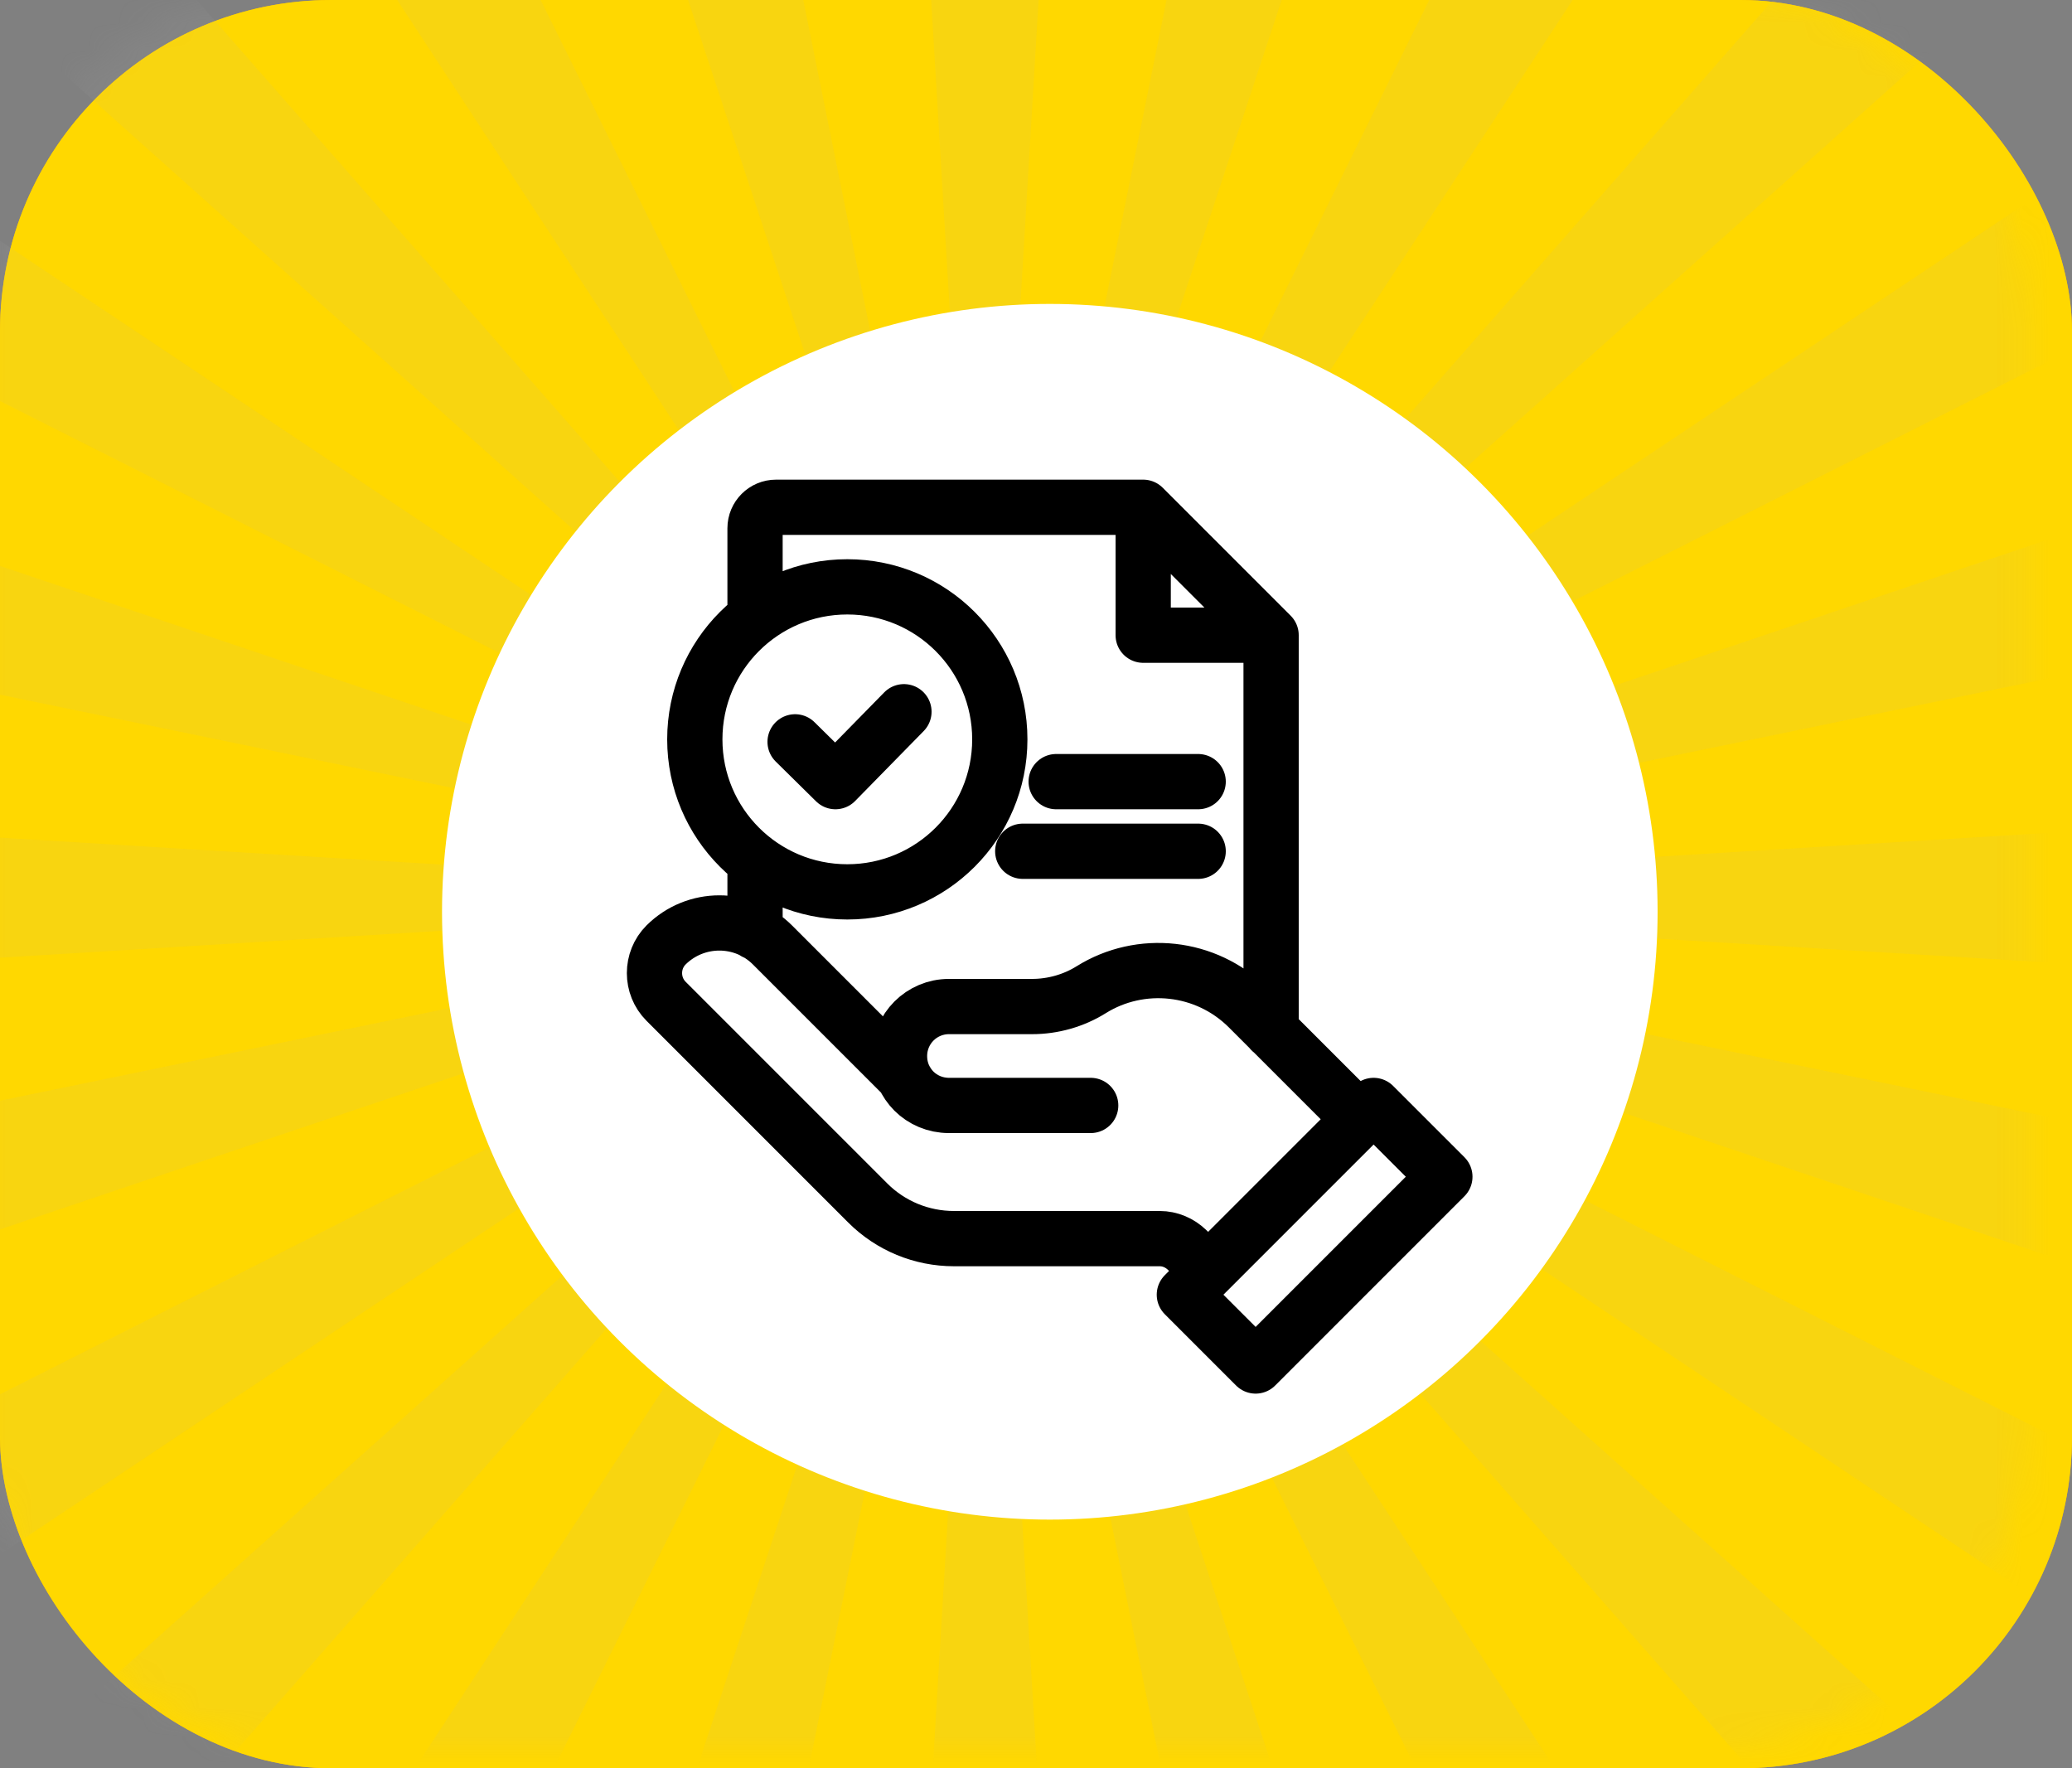
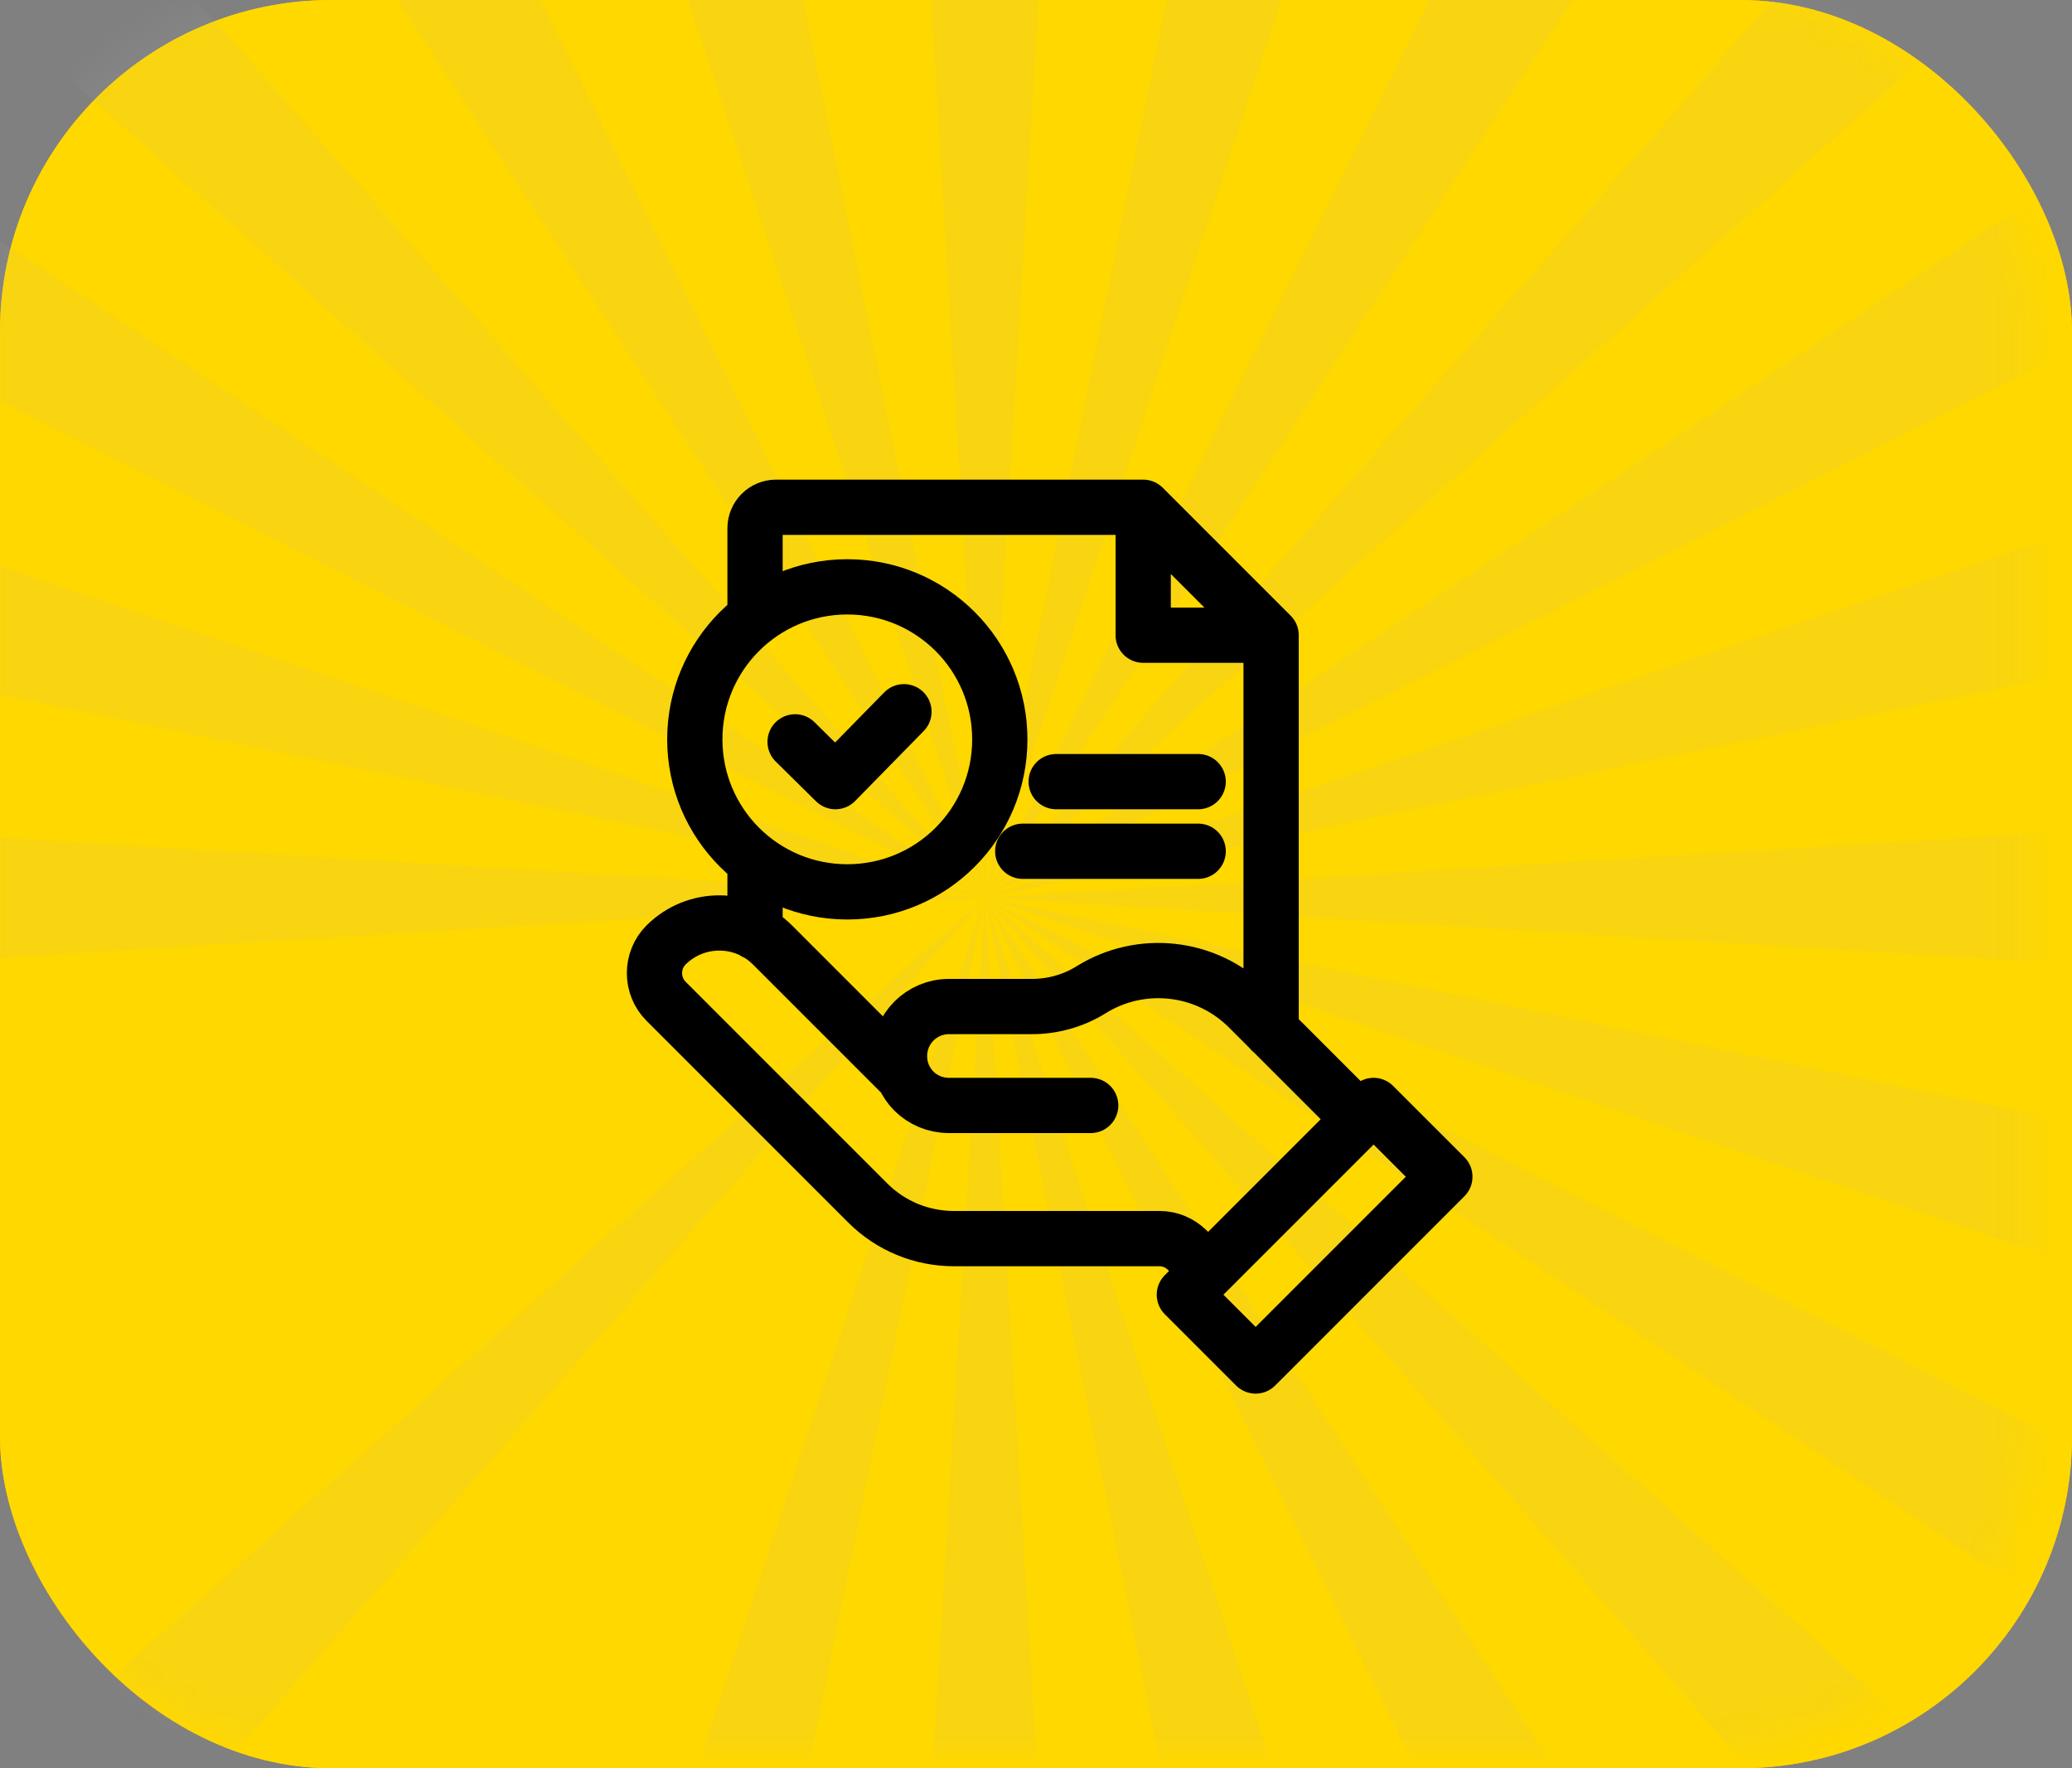
<svg xmlns="http://www.w3.org/2000/svg" width="75" height="64" viewBox="0 0 75 64" fill="none">
  <rect x="0" y="0" width="75" height="64" fill="#808080" stroke="none" />
  <defs>
    <mask id="mask" x="-95.3" y="-99.67" width="261.9" height="264.31" maskUnits="userSpaceOnUse">
      <g id="mask1" data-name="mask">
        <g id="mask0_25_140">
          <rect x="-.58" y="-.67" width="74" height="64" rx="12" ry="12" fill="#ffb800" />
        </g>
      </g>
    </mask>
    <mask id="mask-1" x="-55.89" y="-16.81" width="143.06" height="98.6" maskUnits="userSpaceOnUse">
      <g id="mask-11" data-name="mask-1">
        <g id="mask1_25_140">
          <path d="M-.68,81.79L-55.89-16.81H87.17v98.6H-.68Z" fill="#d9d9d9" />
        </g>
      </g>
    </mask>
    <clipPath id="clippath">
      <rect x="-95.3" y="-99.67" width="261.9" height="264.31" fill="none" />
    </clipPath>
  </defs>
  <rect width="75" height="64" rx="12" ry="12" fill="#ffb800" />
  <rect width="75" height="64" rx="12" ry="12" fill="#ffd800" />
  <g mask="url(#mask)">
    <g>
      <g mask="url(#mask-1)">
        <rect x="-55.89" y="-16.81" width="143.06" height="98.6" fill="none" />
      </g>
      <g clip-path="url(#clippath)">
        <g opacity=".15">
          <path d="M35.65,32.49L-5.88-93.1l15.28-4.13L35.65,32.49Z" fill="#b3b3b3" fill-opacity=".6" />
          <path d="M35.65,32.49L-36.67-77.97l13.7-7.98L35.65,32.49Z" fill="#b3b3b3" fill-opacity=".6" />
          <path d="M35.65,32.49L-62.54-55.31l11.18-11.29L35.65,32.49Z" fill="#b3b3b3" fill-opacity=".6" />
          <path d="M35.65,32.49L-81.71-26.68l7.91-13.82L35.65,32.49Z" fill="#b3b3b3" fill-opacity=".6" />
          <path d="M35.65,32.49L-92.88,6l4.09-15.42L35.65,32.49Z" fill="#b3b3b3" fill-opacity=".6" />
          <path d="M35.65,32.49l-130.95,7.98v-15.96l130.95,7.98Z" fill="#b3b3b3" fill-opacity=".6" />
-           <path d="M35.65,32.49l-124.44,41.91-4.09-15.42L35.65,32.49Z" fill="#b3b3b3" fill-opacity=".6" />
-           <path d="M35.65,32.49l-109.45,72.99-7.91-13.82L35.65,32.49Z" fill="#b3b3b3" fill-opacity=".6" />
          <path d="M35.65,32.49l-87,99.09-11.18-11.29L35.65,32.49Z" fill="#b3b3b3" fill-opacity=".6" />
-           <path d="M35.65,32.49l-58.63,118.44-13.7-7.98L35.65,32.49Z" fill="#b3b3b3" fill-opacity=".6" />
          <path d="M35.65,32.49L9.4,162.21l-15.28-4.13L35.65,32.49Z" fill="#b3b3b3" fill-opacity=".6" />
          <path d="M35.65,32.49l7.91,132.15h-15.82s7.91-132.15,7.91-132.15Z" fill="#b3b3b3" fill-opacity=".6" />
          <path d="M35.65,32.49l41.53,125.59-15.28,4.13L35.65,32.49Z" fill="#b3b3b3" fill-opacity=".6" />
          <path d="M35.65,32.49l72.32,110.46-13.7,7.98L35.65,32.49Z" fill="#b3b3b3" fill-opacity=".6" />
          <path d="M35.65,32.49l98.19,87.8-11.19,11.29L35.65,32.49Z" fill="#b3b3b3" fill-opacity=".6" />
          <path d="M35.65,32.49l117.36,59.17-7.91,13.82L35.65,32.49Z" fill="#b3b3b3" fill-opacity=".6" />
          <path d="M35.65,32.49l128.53,26.49-4.09,15.42L35.65,32.49Z" fill="#b3b3b3" fill-opacity=".6" />
          <path d="M35.65,32.49l130.95-7.98v15.96s-130.95-7.98-130.95-7.98Z" fill="#b3b3b3" fill-opacity=".6" />
          <path d="M35.65,32.49L160.09-9.42l4.09,15.42L35.65,32.49Z" fill="#b3b3b3" fill-opacity=".6" />
          <path d="M35.65,32.49l109.45-72.99,7.91,13.82L35.65,32.49Z" fill="#b3b3b3" fill-opacity=".6" />
          <path d="M35.65,32.49l87-99.09,11.19,11.29L35.65,32.49Z" fill="#b3b3b3" fill-opacity=".6" />
          <path d="M35.65,32.49l58.63-118.44,13.7,7.98L35.65,32.49Z" fill="#b3b3b3" fill-opacity=".6" />
          <path d="M35.65,32.49l26.25-129.72,15.28,4.13L35.65,32.49Z" fill="#b3b3b3" fill-opacity=".6" />
          <path d="M35.65,32.49l-7.91-132.16h15.82s-7.91,132.16-7.91,132.16Z" fill="#b3b3b3" fill-opacity=".6" />
        </g>
      </g>
    </g>
  </g>
-   <circle cx="38" cy="33" r="20.5" fill="#fff" stroke="#fff" stroke-width="3" />
  <path d="M27.33,22.36v-3.24c0-.42.34-.76.76-.76h13.29l4.63,4.63v14.32M27.33,33.74v-2.57M36.19,26.76c0-3.05-2.47-5.52-5.52-5.52s-5.52,2.47-5.52,5.52,2.47,5.52,5.52,5.52,5.52-2.47,5.52-5.52ZM28.78,26.85l1.46,1.44,2.48-2.53M38.23,28.29h5.14M37.02,30.81h6.35M46.01,22.99h-4.63v-4.63M32.71,38.95l-4.75-4.75c-1.06-1.06-2.78-1.06-3.85,0-.28.28-.42.65-.42,1.02s.14.74.42,1.02l7.3,7.3c.83.83,1.95,1.29,3.12,1.29h7.45c.37,0,.72.15.99.41l.76.76,5.49-5.49-4.03-4.03c-1.54-1.54-3.91-1.77-5.69-.66-.64.4-1.39.61-2.14.61h-3.01c-.99,0-1.79.8-1.79,1.79,0,.26.05.5.15.73.09.2.22.39.37.54.32.32.77.52,1.27.52h5.13M49.72,40.01l-6.85,6.85,2.58,2.58,6.85-6.85-2.58-2.58Z" fill="none" stroke="#000" stroke-linecap="round" stroke-linejoin="round" stroke-width="2" />
</svg>